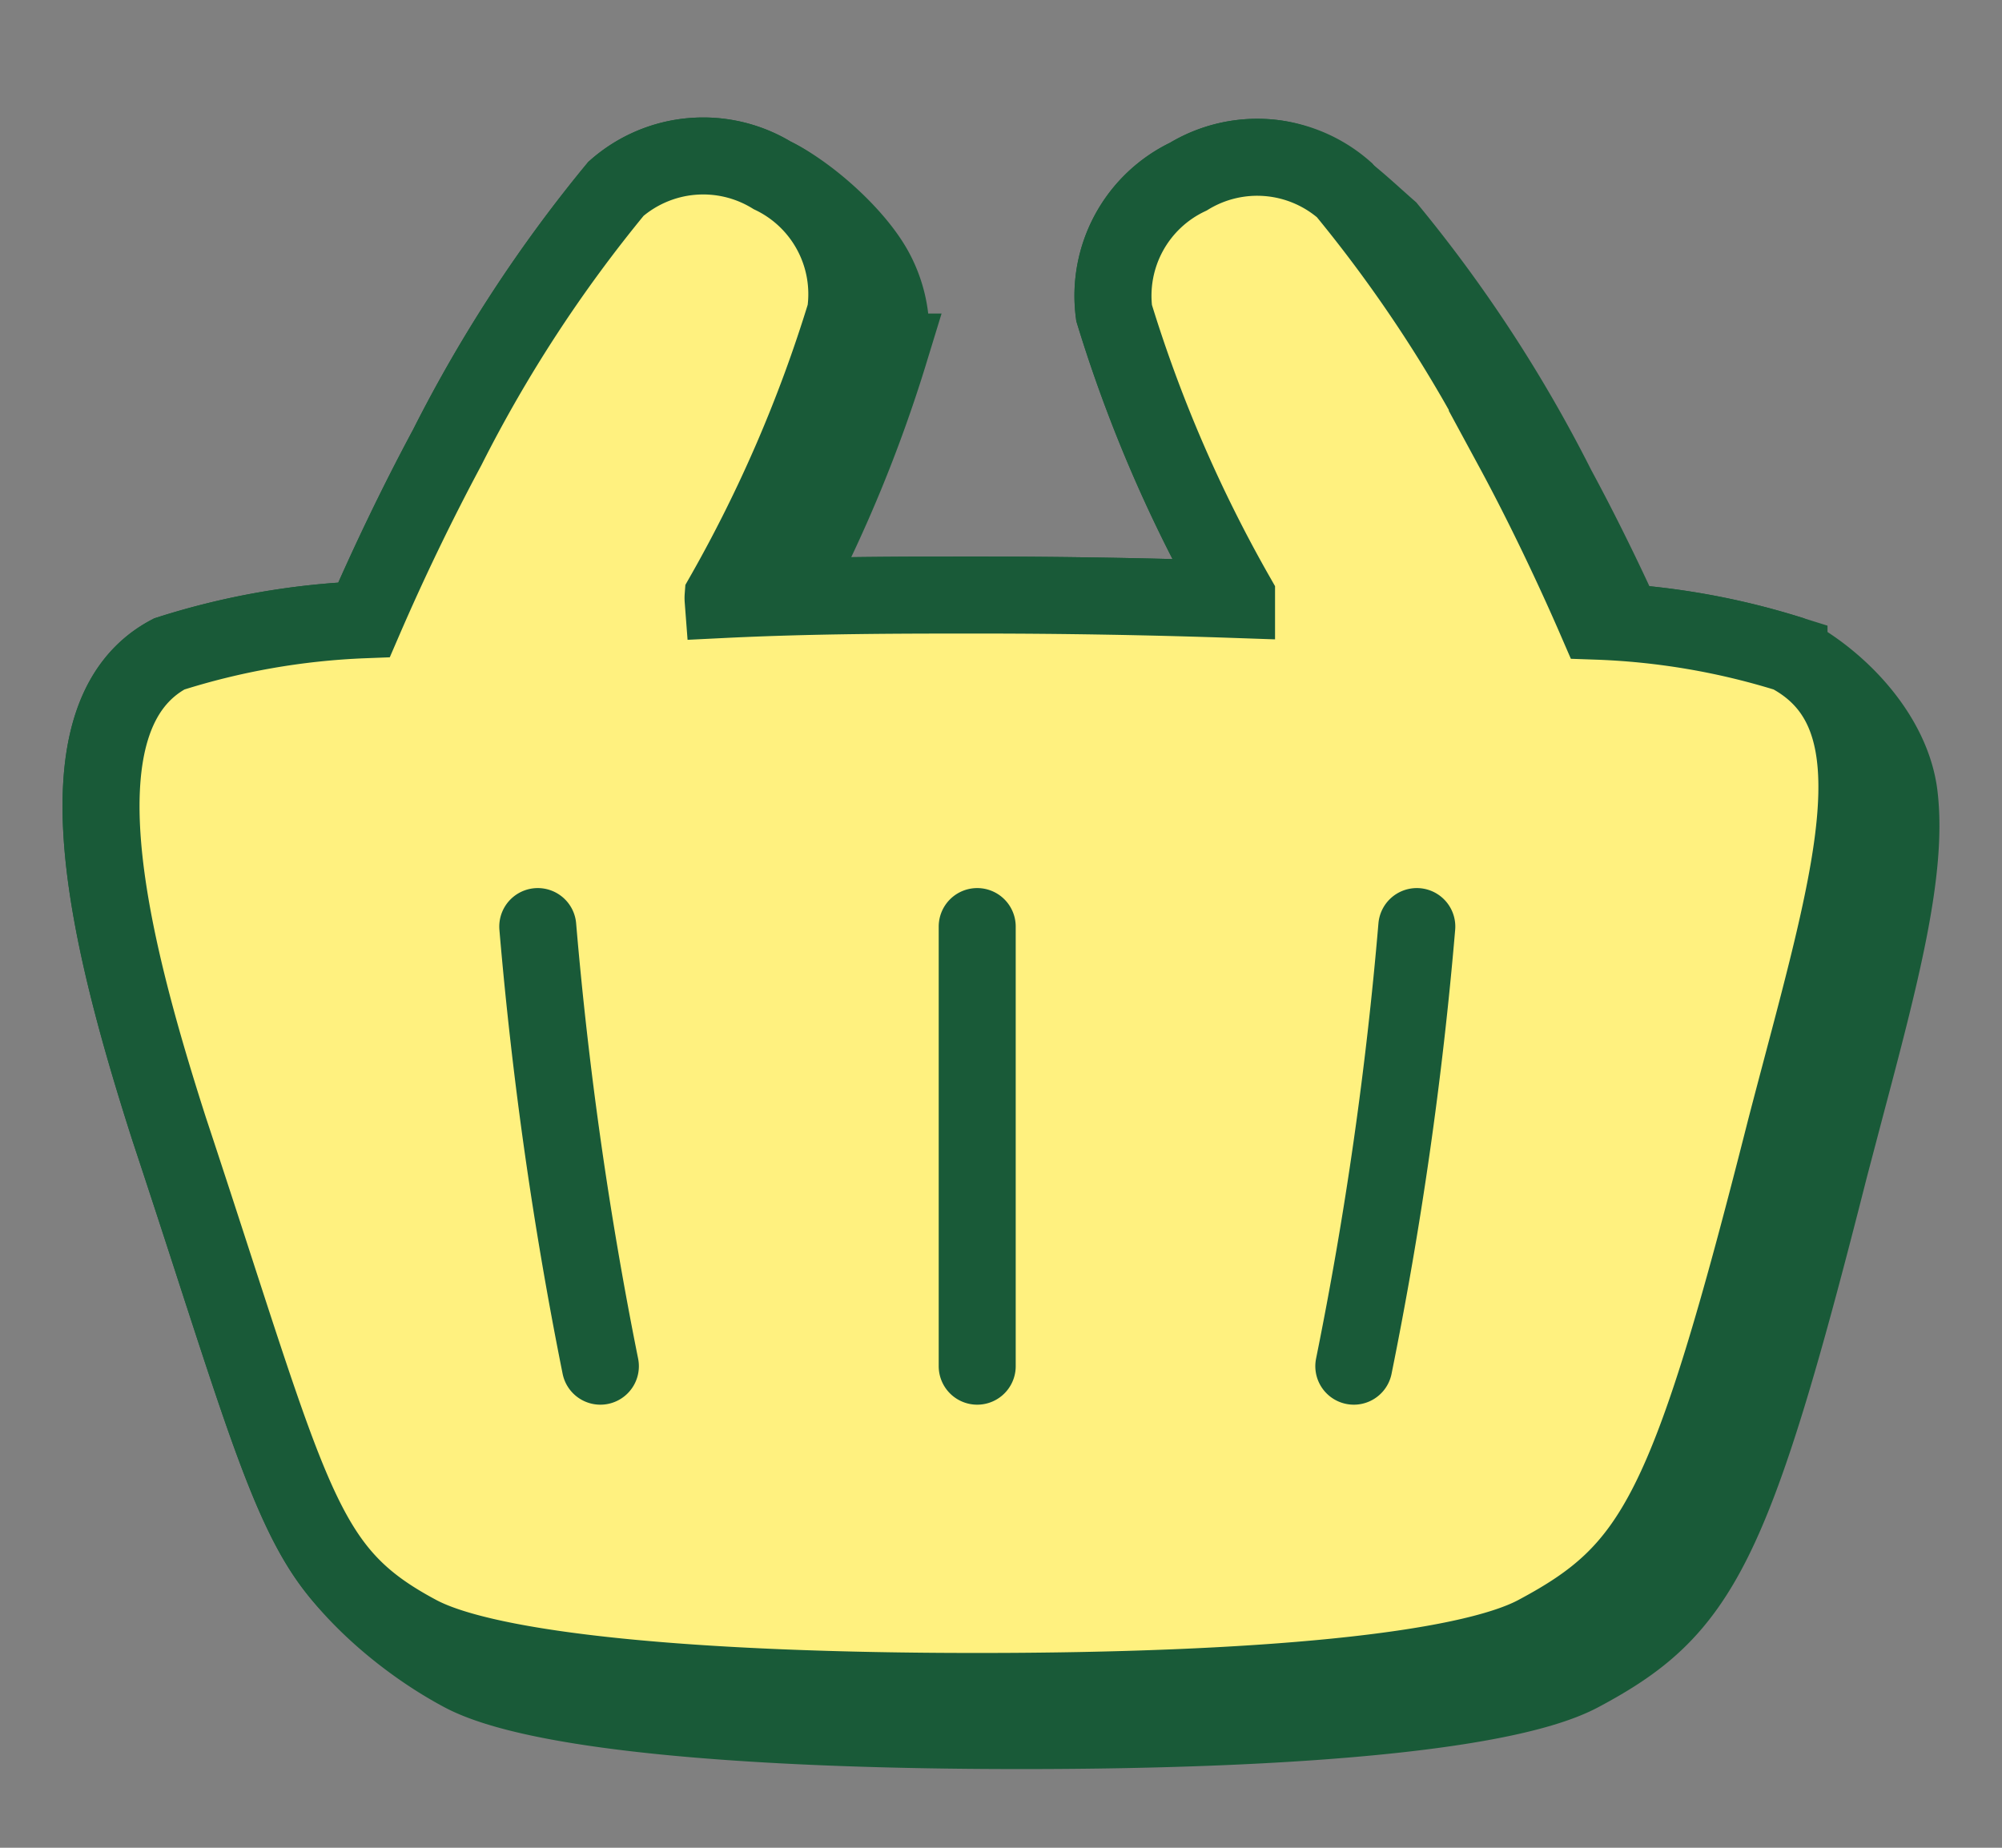
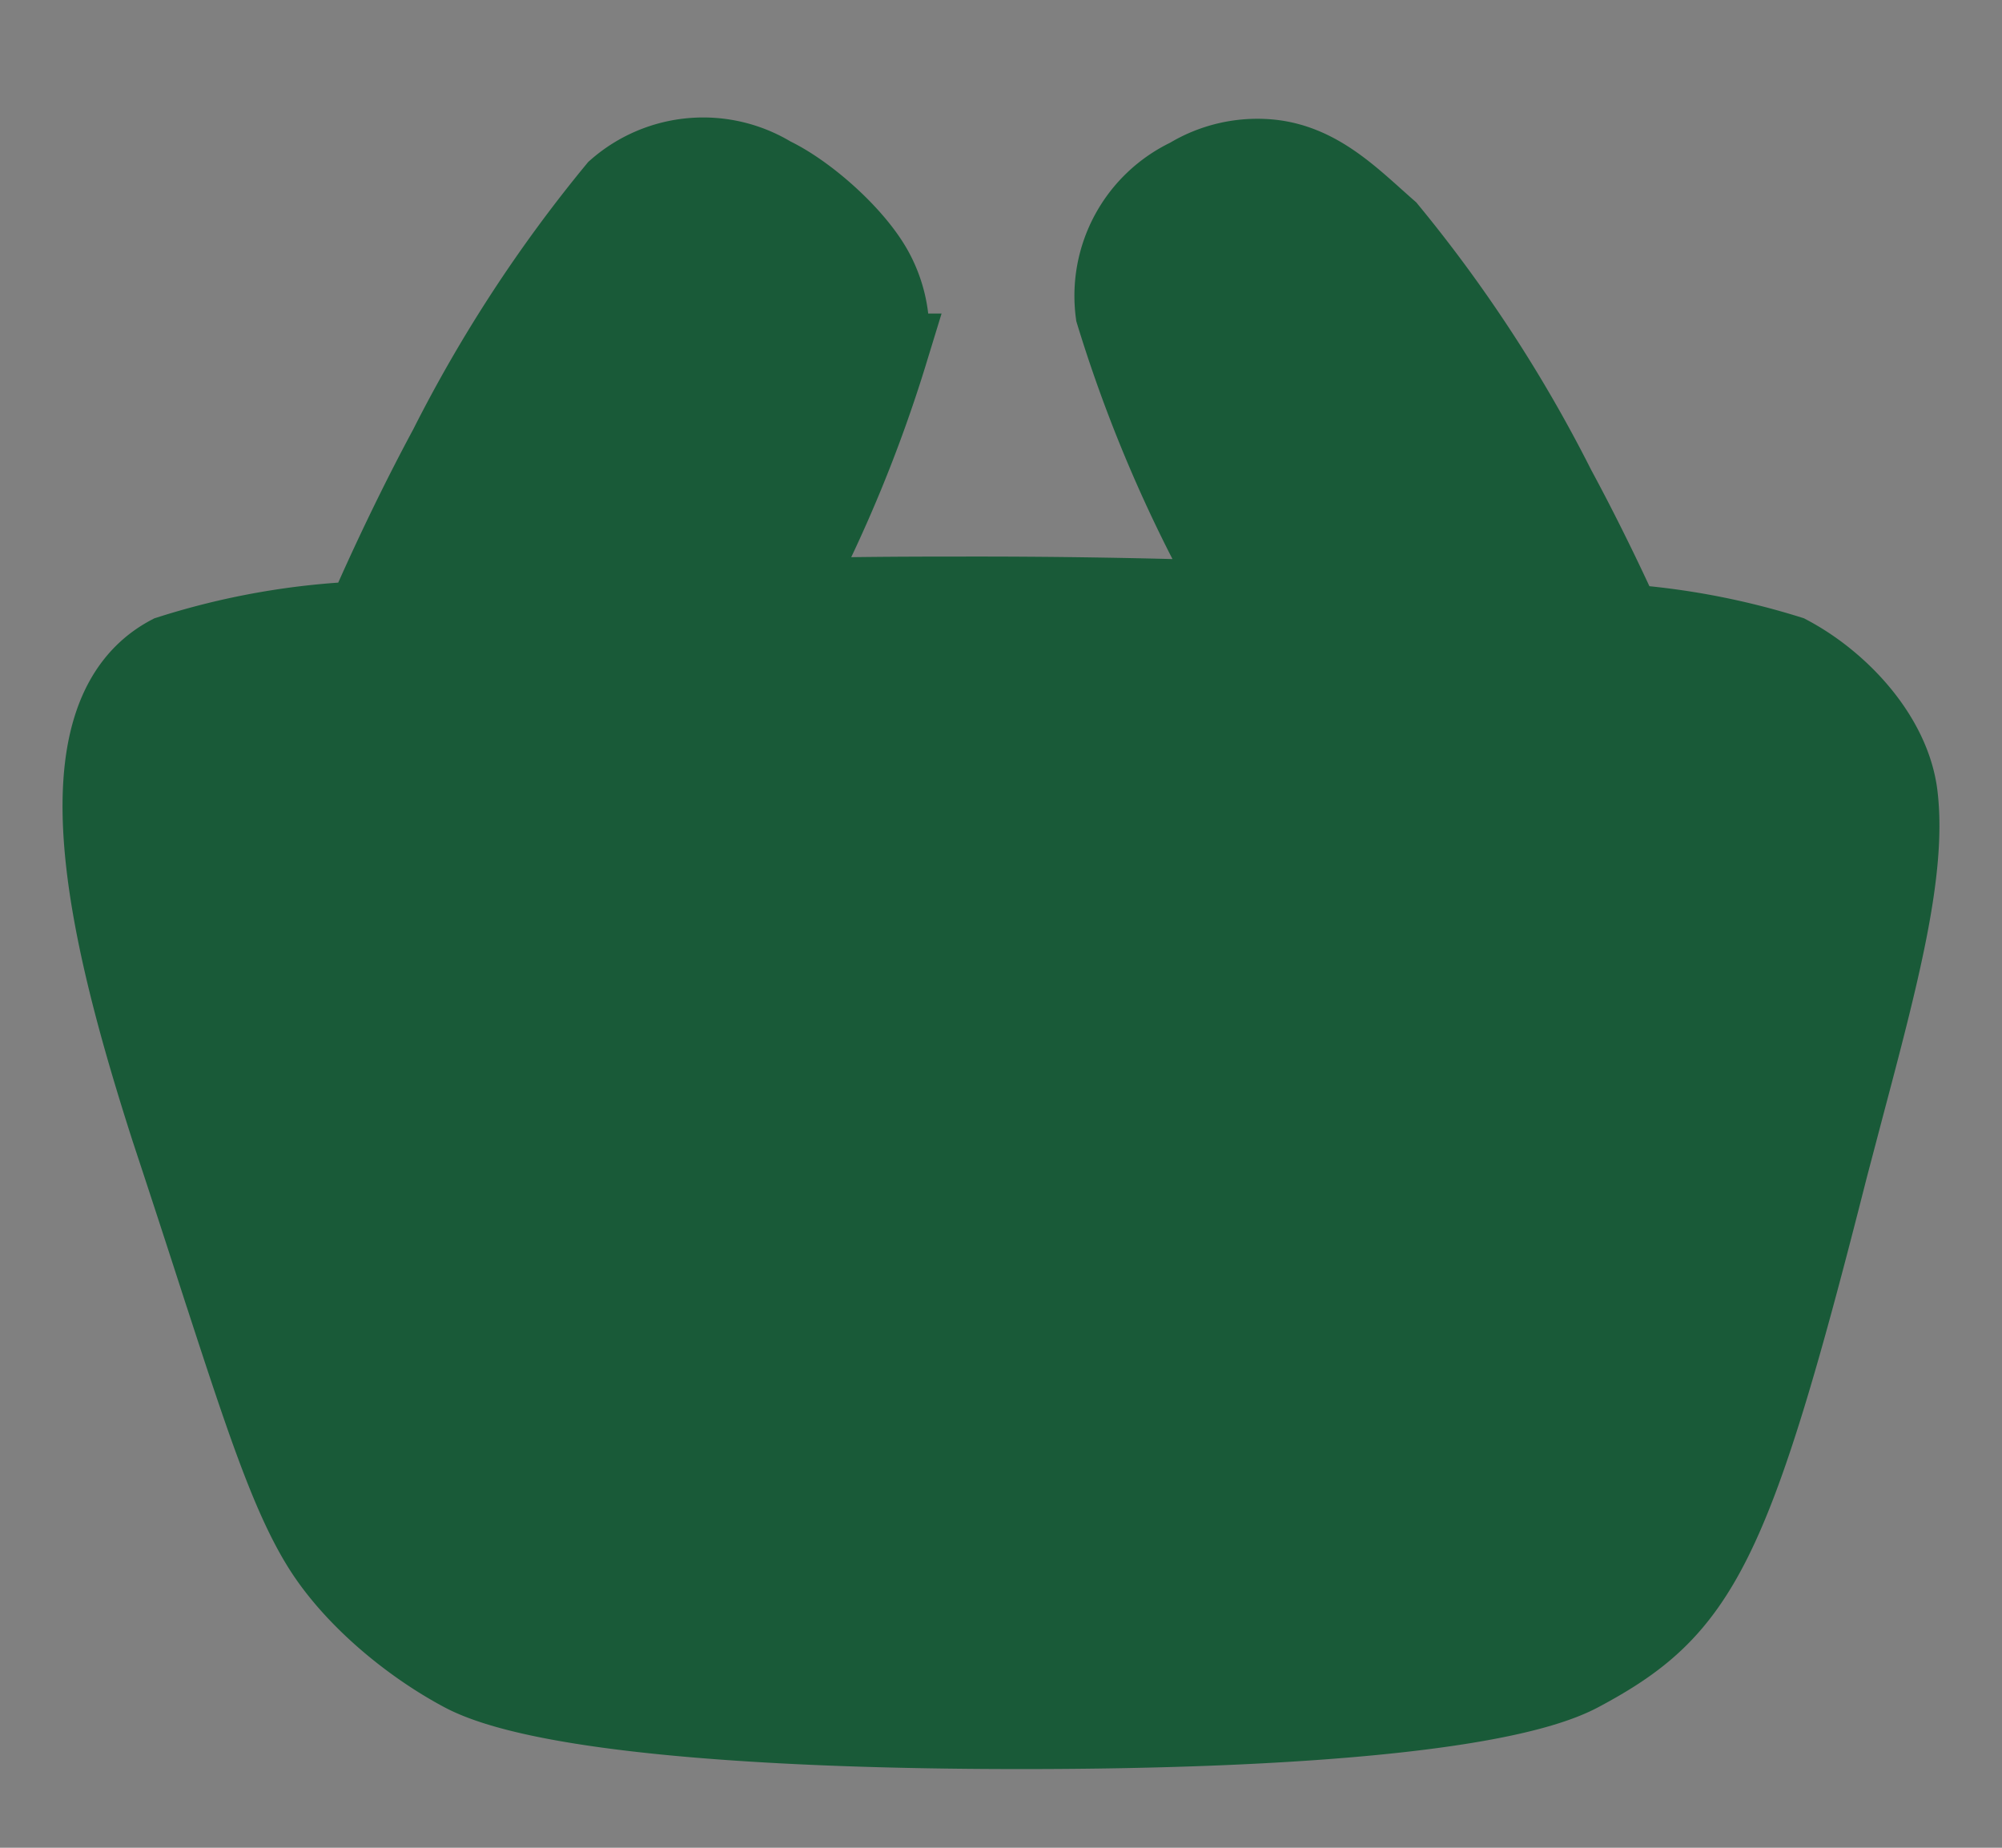
<svg xmlns="http://www.w3.org/2000/svg" viewBox="0 0 26 24" fill="none">
  <rect x="0" y="0" width="26" height="24" fill="#808080" stroke="none" />
  <g stroke="#195A38">
    <path d="M21.088 8.087a9.46 9.46 0 0 1 2.146.407c.67.355 1.333 1.065 1.43 1.826.121.973-.243 2.35-.697 4.063l-.208.79c-1.262 4.98-1.688 5.733-3.231 6.557-.912.491-3.606.748-7.264.748-3.658 0-6.352-.257-7.264-.748-.684-.365-1.426-.98-1.837-1.643-.424-.684-.764-1.732-1.375-3.614a302.34 302.34 0 0 0-.591-1.808c-.783-2.442-1.52-5.364 0-6.17a9.525 9.525 0 0 1 2.53-.445c.298-.69.69-1.513 1.081-2.238A18.116 18.116 0 0 1 8 2.452a1.718 1.718 0 0 1 2.027-.175c.472.226 1.097.787 1.341 1.246.172.322.236.69.184 1.05a18.163 18.163 0 0 1-1.315 3.181c.88-.025 1.726-.025 2.484-.025 1 0 2.168.017 3.337.058v-.04a18.16 18.16 0 0 1-1.59-3.682 1.712 1.712 0 0 1 .965-1.77 1.722 1.722 0 0 1 1.043-.246c.653.057 1.09.52 1.557.929a18.115 18.115 0 0 1 2.19 3.36c.303.56.606 1.178.865 1.749Z" fill="#195A38" stroke-miterlimit="10" />
-     <path d="M23.234 8.494a9.466 9.466 0 0 0-2.5-.426c-.299-.69-.69-1.514-1.082-2.238a18.11 18.11 0 0 0-2.191-3.36 1.718 1.718 0 0 0-2.028-.176 1.712 1.712 0 0 0-.964 1.77 18.16 18.16 0 0 0 1.59 3.682v.041a97.698 97.698 0 0 0-3.338-.058c-.999 0-2.15 0-3.33.058a.259.259 0 0 1 0-.04 18.162 18.162 0 0 0 1.589-3.682 1.712 1.712 0 0 0-.953-1.788A1.718 1.718 0 0 0 8 2.452a18.116 18.116 0 0 0-2.192 3.36 29.869 29.869 0 0 0-1.08 2.238 9.545 9.545 0 0 0-2.531.444c-1.52.807-.783 3.729 0 6.171 1.619 4.886 1.689 5.733 3.232 6.557.911.49 3.605.748 7.263.748s6.352-.257 7.264-.748c1.543-.824 1.97-1.578 3.232-6.557.83-3.19 1.566-5.364.046-6.17Z" fill="#FFF17F" stroke-miterlimit="10" />
-     <path d="M6.984 12.035c.163 1.917.434 3.823.813 5.71m10.603-5.71a50.097 50.097 0 0 1-.818 5.71m-4.891-5.71v5.71" stroke-linecap="round" stroke-linejoin="round" />
  </g>
</svg>